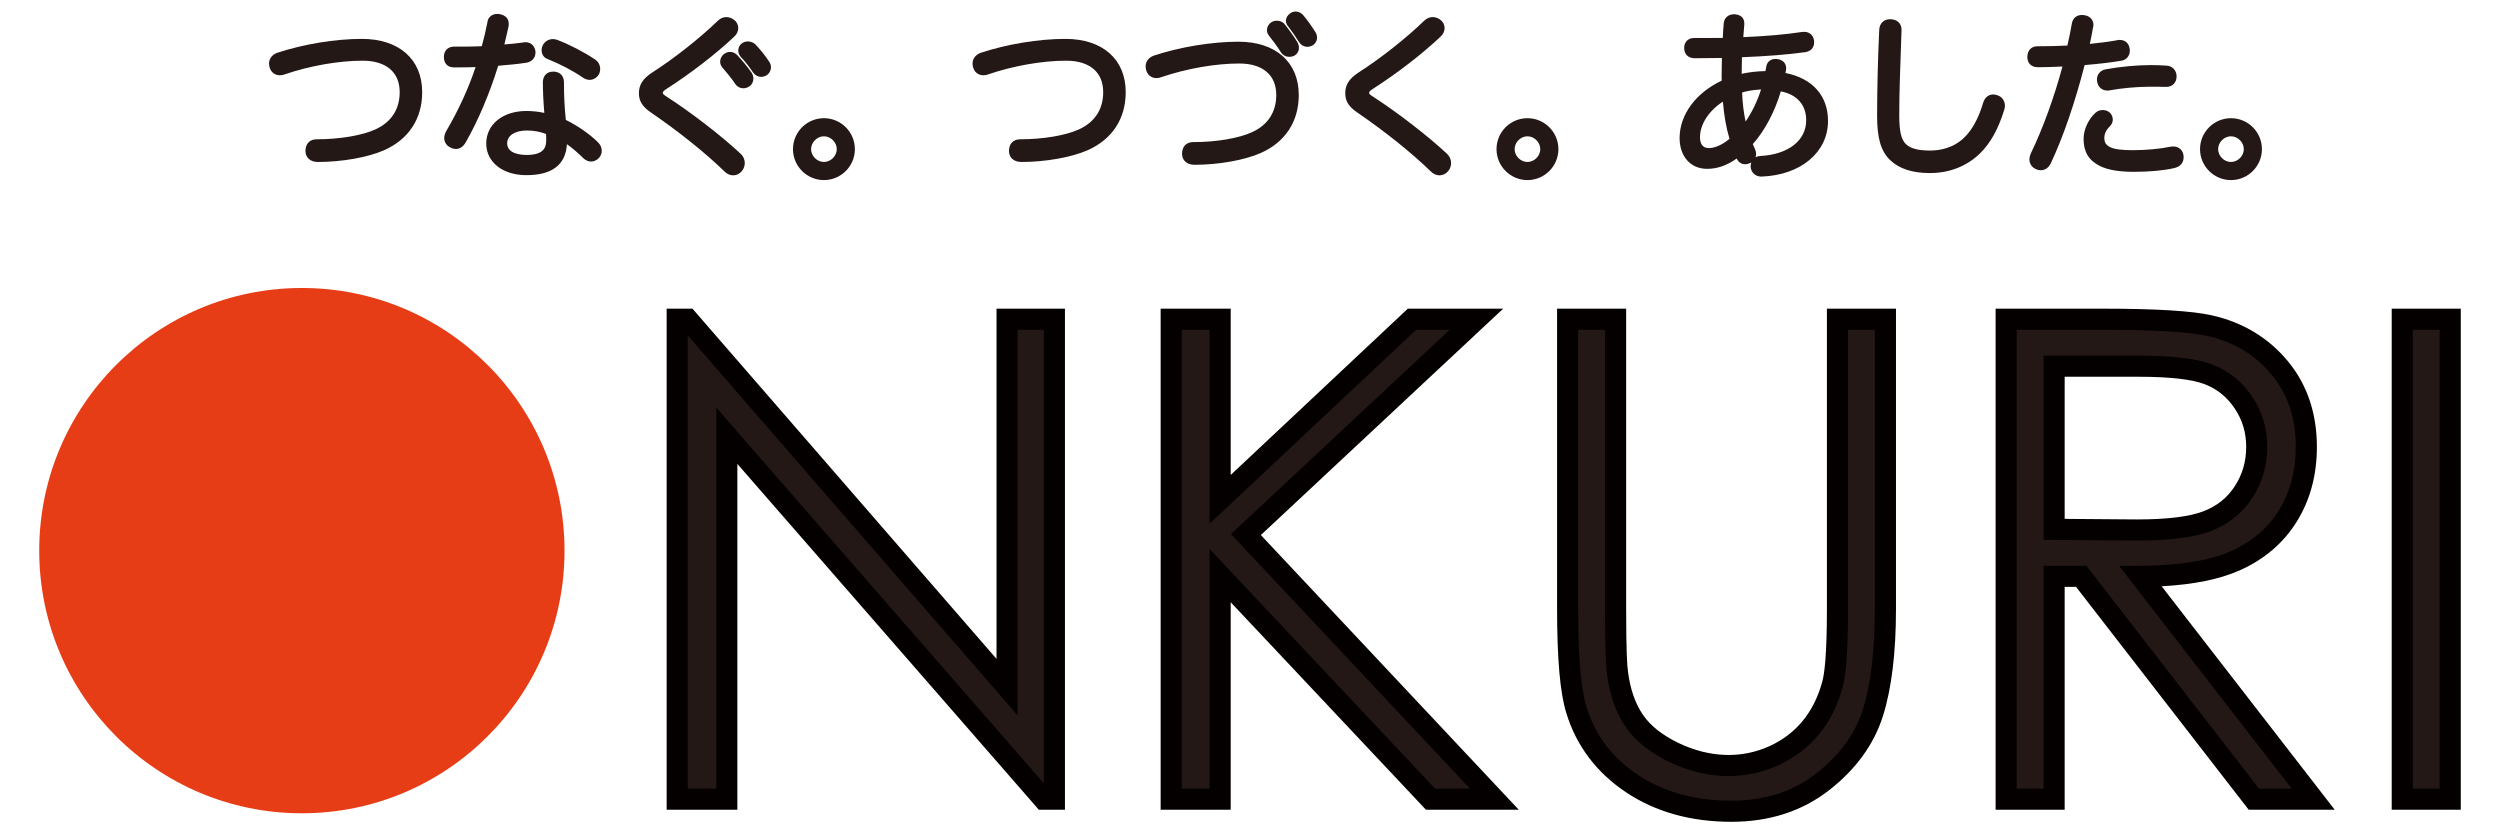
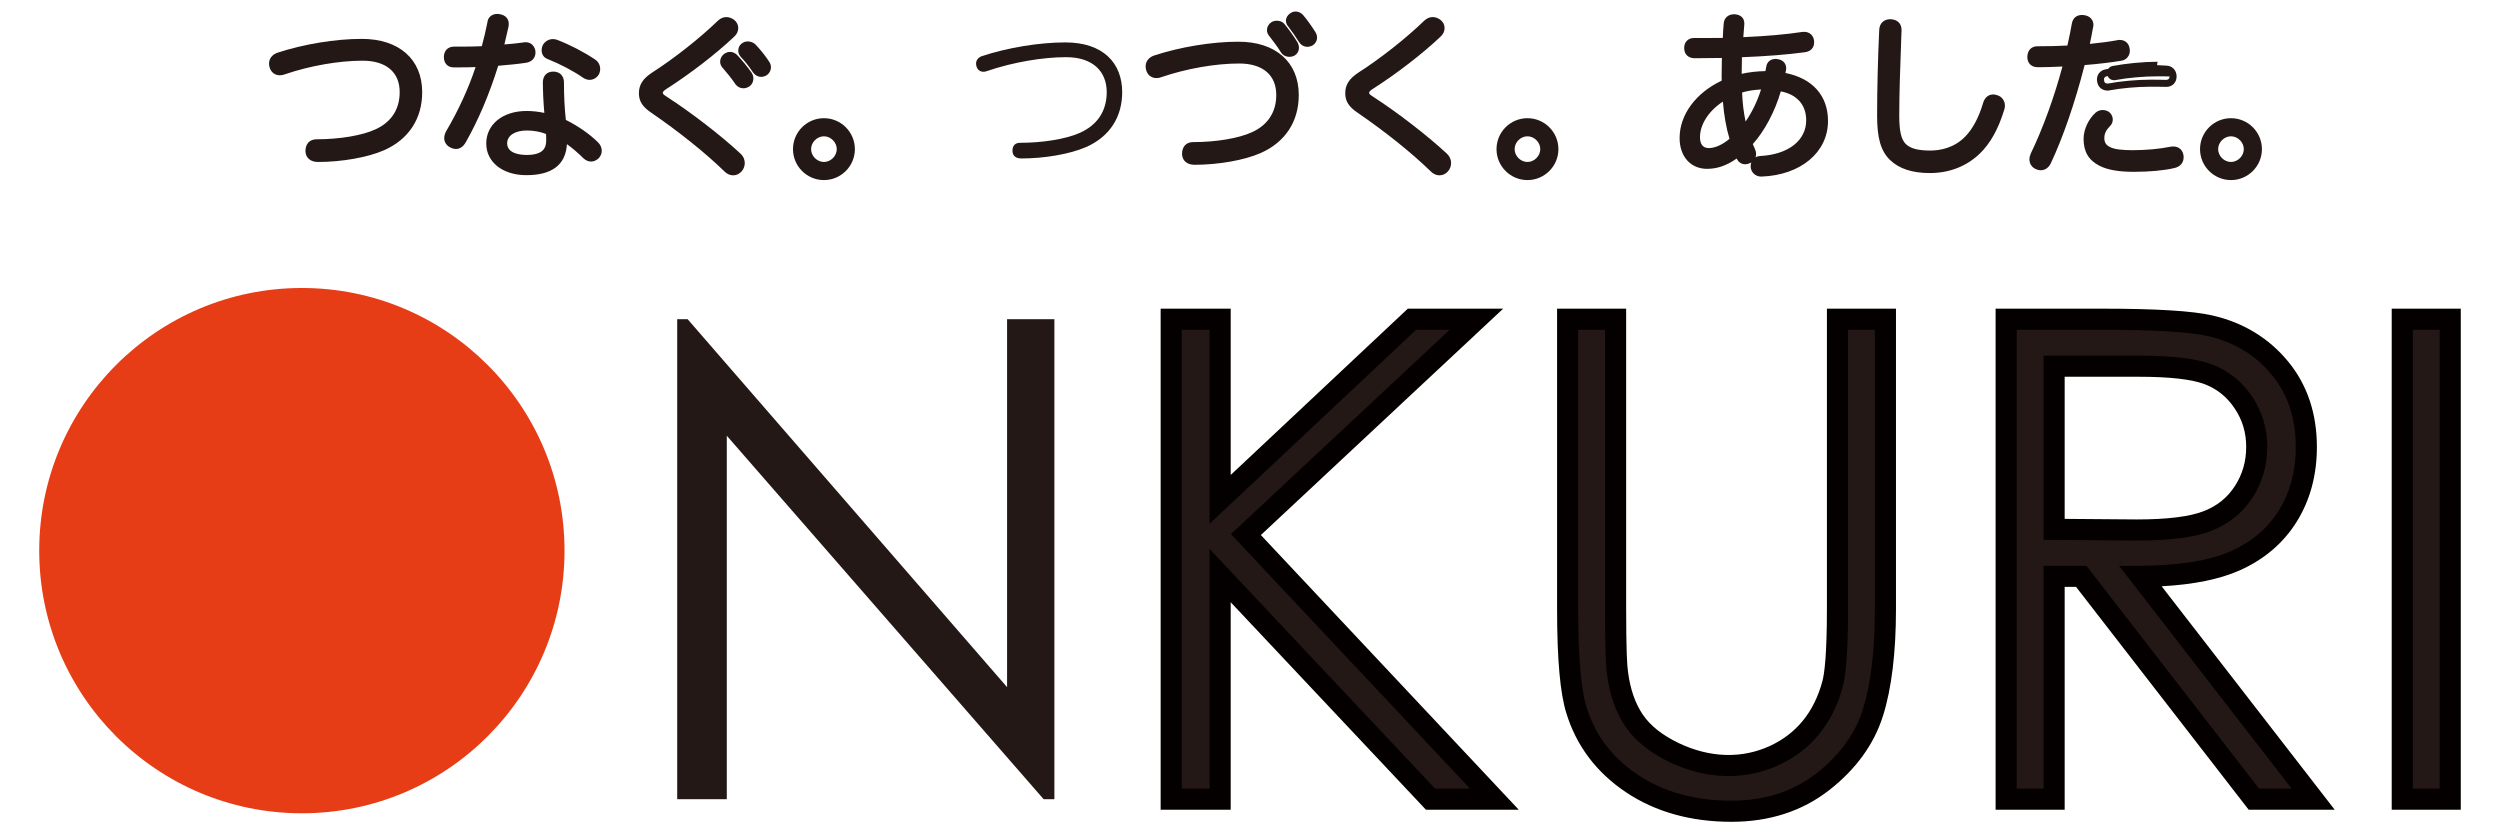
<svg xmlns="http://www.w3.org/2000/svg" version="1.1" id="レイヤー_1" x="0px" y="0px" width="960px" height="320px" viewBox="0 0 960 320" enable-background="new 0 0 960 320" xml:space="preserve">
  <g>
    <g>
      <path fill="#E73D17" d="M216.775,211.445c0,55.702-45.152,100.856-100.858,100.856c-55.7,0-100.855-45.154-100.855-100.856    c0-55.703,45.155-100.859,100.855-100.859C171.623,110.586,216.775,155.743,216.775,211.445z" />
      <g>
        <g>
          <path fill="#231815" d="M260.047,306.884V122.581h4.01l122.66,141.28v-141.28h18.169v184.303h-4.137L279.092,167.326v139.558      H260.047z" />
-           <path fill="#040000" d="M408.939,310.937h-10.032L283.145,178.14v132.797h-27.15V118.528h9.911l116.76,134.482V118.528h26.273      V310.937z M264.099,302.831h10.941V156.51l125.794,144.303v-174.18H390.77v148.075l-126.67-145.897V302.831z" />
        </g>
        <g>
          <path fill="#231815" d="M449.741,122.581h18.794v69.161l73.668-69.161h24.747l-88.517,82.693l95.407,101.61h-24.53      l-80.776-85.847v85.847h-18.794V122.581z" />
          <path fill="#040000" d="M583.205,310.937H547.56l-74.971-79.679v79.679h-26.899V118.528h26.899v63.854l68.012-63.854h36.623      L484.17,205.46L583.205,310.937z M551.063,302.831h13.415l-91.78-97.745l83.979-78.453h-12.869l-79.325,74.472v-74.472h-10.69      v176.198h10.69v-92.015L551.063,302.831z" />
        </g>
        <g>
          <path fill="#231815" d="M601.971,122.581h18.42V233.84c0,13.199,0.25,21.426,0.751,24.683      c0.919,7.269,3.047,13.341,6.391,18.229c3.34,4.888,8.477,8.979,15.409,12.278c6.934,3.302,13.909,4.95,20.924,4.95      c6.097,0,11.945-1.296,17.541-3.887c5.596-2.584,10.273-6.179,14.033-10.774c3.759-4.59,6.516-10.146,8.271-16.663      c1.25-4.676,1.878-14.282,1.878-28.816V122.581h18.418V233.84c0,16.455-1.61,29.756-4.822,39.905      c-3.217,10.149-9.648,18.981-19.296,26.501c-9.648,7.517-21.322,11.275-35.021,11.275c-14.868,0-27.605-3.551-38.214-10.65      c-10.608-7.099-17.708-16.497-21.298-28.189c-2.256-7.186-3.385-20.13-3.385-38.842V122.581z" />
          <path fill="#040000" d="M664.867,315.573c-15.612,0-29.229-3.815-40.467-11.334c-11.353-7.597-19.064-17.814-22.918-30.367      c-2.396-7.633-3.564-20.733-3.564-40.032V118.528h26.525V233.84c0,16.106,0.382,21.977,0.703,24.065      c0.848,6.696,2.771,12.23,5.73,16.56c2.915,4.265,7.559,7.934,13.806,10.906c11.804,5.621,24.127,6.087,35.022,1.045      c5.008-2.313,9.244-5.563,12.597-9.664c3.377-4.121,5.899-9.217,7.495-15.147c0.792-2.966,1.739-10.194,1.739-27.765V118.528      h26.521V233.84c0,16.787-1.686,30.624-5.013,41.129c-3.45,10.896-10.404,20.476-20.668,28.475      C692.044,311.493,679.425,315.573,664.867,315.573z M606.023,126.633V233.84c0,18.206,1.076,30.867,3.199,37.629      c3.346,10.901,9.783,19.409,19.684,26.036c9.883,6.611,21.981,9.965,35.961,9.965c12.708,0,23.654-3.507,32.529-10.422      c8.943-6.97,14.975-15.222,17.924-24.527c3.074-9.711,4.634-22.725,4.634-38.681V126.633H709.64V233.84      c0,15.021-0.658,24.789-2.014,29.864c-1.9,7.052-4.945,13.167-9.053,18.182c-4.134,5.056-9.34,9.056-15.468,11.887      c-13.059,6.051-27.922,5.574-41.905-1.082c-7.556-3.599-13.28-8.188-17.014-13.649c-3.693-5.401-6.07-12.133-7.065-20.012      c-0.521-3.385-0.783-11.661-0.783-25.189V126.633H606.023z" />
        </g>
        <g>
          <path fill="#231815" d="M770.364,122.581h36.711c20.464,0,34.33,0.838,41.597,2.51c10.938,2.509,19.835,7.881,26.687,16.12      c6.849,8.237,10.273,18.379,10.273,30.423c0,10.035-2.36,18.858-7.078,26.467c-4.72,7.613-11.466,13.364-20.234,17.252      c-8.77,3.891-20.884,5.874-36.336,5.958l66.278,85.573h-22.782l-66.286-85.573H788.78v85.573h-18.416V122.581z M788.78,140.622      v62.647l31.751,0.249c12.297,0,21.396-1.165,27.295-3.505c5.896-2.338,10.5-6.077,13.807-11.217      c3.303-5.134,4.954-10.876,4.954-17.227c0-6.182-1.673-11.798-5.018-16.852c-3.348-5.052-7.741-8.666-13.178-10.838      c-5.438-2.171-14.477-3.258-27.105-3.258H788.78z" />
          <path fill="#040000" d="M896.528,310.937h-33.036l-66.284-85.573h-4.375v85.573h-26.522V118.528h40.765      c20.962,0,34.865,0.855,42.506,2.613c11.771,2.701,21.493,8.581,28.894,17.479c7.437,8.946,11.209,20.054,11.209,33.014      c0,10.754-2.586,20.378-7.688,28.604c-5.134,8.283-12.55,14.615-22.037,18.818c-7.621,3.382-17.651,5.419-29.891,6.075      L896.528,310.937z M867.465,302.831h12.532l-66.243-85.527l8.208-0.045c14.823-0.082,26.506-1.969,34.713-5.611      c7.973-3.533,14.172-8.809,18.436-15.682c4.293-6.925,6.47-15.112,6.47-24.332c0-11.173-3.055-20.276-9.337-27.833      c-6.326-7.606-14.334-12.434-24.478-14.761c-6.941-1.597-20.63-2.407-40.69-2.407h-32.659v176.198h10.313v-85.572h16.452      L867.465,302.831z M820.531,207.571l-35.803-0.281v-70.721h36.558c13.273,0,22.63,1.161,28.609,3.547      c6.191,2.475,11.253,6.634,15.05,12.363c3.778,5.708,5.693,12.132,5.693,19.091c0,7.107-1.884,13.646-5.599,19.422      c-3.759,5.842-9.048,10.142-15.72,12.788C842.888,206.331,833.472,207.571,820.531,207.571z M792.833,199.247l27.729,0.22      c11.701,0,20.384-1.082,25.771-3.221c5.14-2.036,9.027-5.19,11.891-9.639c2.902-4.511,4.312-9.428,4.312-15.037      c0-5.418-1.422-10.199-4.347-14.617c-2.907-4.387-6.605-7.435-11.301-9.31c-4.935-1.971-13.548-2.969-25.602-2.969h-28.453      V199.247z" />
        </g>
        <g>
          <path fill="#231815" d="M922.469,122.581h18.418v184.303h-18.418V122.581z" />
          <path fill="#040000" d="M944.938,310.937h-26.521V118.528h26.521V310.937z M926.521,302.831h10.313V126.633h-10.313V302.831z" />
        </g>
      </g>
    </g>
    <g>
      <g>
        <path fill="#231815" d="M160.772,35.392c0,9.386-4.66,17.016-13.842,21.067c-6.28,2.768-16.205,4.389-24.847,4.389     c-2.161,0-3.377-1.013-3.445-2.836c0-0.068,0-0.136,0-0.203c0-1.823,1.013-2.971,2.904-2.971c8.17,0,17.421-1.283,23.159-3.916     c6.686-3.038,10.129-8.439,10.129-15.53c0-7.967-5.334-13.437-15.599-13.437c-8.912,0-20.323,1.891-30.384,5.335     c-0.472,0.202-0.945,0.269-1.35,0.269c-1.351,0-2.362-0.81-2.7-2.161c-0.069-0.338-0.136-0.607-0.136-0.944     c0-1.351,0.81-2.364,2.228-2.904c10.061-3.309,22.147-5.267,32.074-5.267C153.413,16.284,160.772,24.184,160.772,35.392z" />
        <path fill="#231815" d="M122.083,62.199c-2.863,0-4.7-1.585-4.794-4.137c-0.001-2.878,1.668-4.574,4.253-4.574     c8.838,0,17.497-1.454,22.596-3.793c6.113-2.779,9.342-7.723,9.342-14.302c0-7.681-5.193-12.085-14.248-12.085     c-9.127,0-20.322,1.967-29.946,5.262c-0.494,0.214-1.126,0.341-1.789,0.341c-1.983,0-3.52-1.22-4.01-3.185     c-0.104-0.493-0.177-0.841-0.177-1.271c0-1.898,1.129-3.417,3.099-4.166c10.212-3.361,22.36-5.356,32.554-5.356     c14.286,0,23.159,7.839,23.159,20.459c0,10.214-5.201,18.135-14.646,22.304C141.268,60.431,131.3,62.199,122.083,62.199z      M139.232,20.605c10.455,0,16.949,5.666,16.949,14.787c0,7.718-3.776,13.513-10.92,16.759     c-6.488,2.978-16.506,4.038-23.719,4.038c-1.088,0-1.553,0.484-1.553,1.62c0.017,0.651,0.055,1.688,2.094,1.688     c8.872,0,18.41-1.677,24.303-4.273c8.405-3.709,13.036-10.752,13.036-19.832c0-11.119-7.648-17.757-20.458-17.757     c-9.922,0-21.754,1.944-31.652,5.2c-1.299,0.496-1.299,1.342-1.299,1.62c0,0.145,0.028,0.282,0.08,0.533     c0.205,0.839,0.673,1.221,1.406,1.221c0.203,0,0.509-0.027,0.82-0.161C118.3,22.625,129.823,20.605,139.232,20.605z" />
      </g>
      <g>
        <path fill="#231815" d="M177.601,54.096c-0.675,1.148-1.552,1.755-2.498,1.755c-0.607,0-1.215-0.203-1.89-0.607     c-0.877-0.54-1.282-1.351-1.282-2.229c0-0.607,0.202-1.351,0.606-2.026c4.66-7.9,9.184-17.555,11.952-26.671     c-2.499,0.136-5.132,0.203-7.765,0.203c-0.81,0-1.688,0-2.565,0c-1.554,0-2.364-1.013-2.364-2.632     c0-1.622,0.946-2.635,2.499-2.635c0.945,0,1.89,0,2.903,0c2.903,0,5.942-0.067,8.846-0.202c0.944-3.308,1.755-6.685,2.429-10.128     c0.136-1.486,1.149-2.229,2.499-2.229c0.203,0,0.406,0,0.675,0.069c1.486,0.269,2.364,1.012,2.364,2.362     c0,0.27,0,0.541-0.067,0.878c-0.607,2.768-1.283,5.67-2.026,8.574c3.309-0.269,6.482-0.54,9.318-0.944     c0.203-0.067,0.405-0.067,0.608-0.067c1.35,0,2.161,0.81,2.43,2.228c0,0.134,0,0.271,0,0.405c0,1.282-0.81,2.295-2.43,2.565     c-3.511,0.54-7.495,0.877-11.548,1.215C187.055,34.583,182.665,45.25,177.601,54.096z M228.714,55.648     c0.675,0.676,1.013,1.486,1.013,2.229c0,0.675-0.271,1.351-0.743,1.891c-0.608,0.607-1.283,0.945-1.958,0.945     c-0.674,0-1.417-0.338-2.025-0.877c-2.633-2.633-5.942-5.401-8.778-7.023c0.136,0.812,0.136,1.689,0.136,2.296     c-0.337,7.359-5.064,10.804-14.248,10.804c-8.44,0-14.044-4.457-14.044-10.804c0-6.482,5.74-11.141,14.113-11.141     c2.834,0,5.603,0.405,8.373,1.148c-0.405-3.781-0.743-9.116-0.743-13.504c0-1.958,1.147-2.769,2.632-2.769     c1.62,0,2.769,0.877,2.769,2.769c0,5.807,0.269,10.533,0.81,15.327C220.544,49.099,225.339,52.272,228.714,55.648z      M202.314,48.762c-5.469,0-8.914,2.565-8.914,6.279c0,3.713,3.309,5.807,8.846,5.807c5.739,0,8.845-2.16,8.845-6.956     c0-1.081,0-2.024-0.135-3.375C208.256,49.302,205.217,48.762,202.314,48.762z M227.771,23.981     c0.944,0.607,1.349,1.621,1.349,2.498c0,0.541-0.135,1.081-0.405,1.554c-0.54,0.81-1.418,1.282-2.295,1.282     c-0.608,0-1.148-0.202-1.689-0.54c-3.983-2.769-9.047-5.401-14.112-7.427c-0.878-0.338-1.283-1.148-1.283-2.026     c0-0.54,0.136-1.08,0.405-1.553c0.608-0.945,1.486-1.417,2.498-1.417c0.407,0,0.812,0.067,1.217,0.203     C218.586,18.512,223.988,21.415,227.771,23.981z" />
        <path fill="#231815" d="M202.111,67.263c-9.064,0-15.395-4.998-15.395-12.155c0-7.355,6.359-12.492,15.464-12.492     c2.267,0,4.522,0.243,6.842,0.74c-0.347-3.87-0.563-8.292-0.563-11.746c0-2.502,1.563-4.119,3.983-4.119     c2.502,0,4.12,1.617,4.12,4.119c0,5.303,0.222,9.792,0.72,14.439c4.731,2.345,9.215,5.471,12.387,8.643     c0.909,0.909,1.409,2.04,1.409,3.183c0,0.999-0.383,1.985-1.076,2.779c-1.842,1.848-4.112,1.773-5.898,0.19     c-2.12-2.118-4.382-4.045-6.408-5.479C217.227,63.281,211.985,67.263,202.111,67.263z M202.18,45.319     c-7.514,0-12.762,4.025-12.762,9.79c0,5.654,5.101,9.453,12.693,9.453c11.17,0,12.71-5.431,12.898-9.515     c-0.001-0.517-0.001-1.312-0.119-2.012c-0.086-0.514,0.132-1.033,0.56-1.331c0.43-0.299,0.99-0.325,1.442-0.065     c2.665,1.523,6.054,4.23,9.063,7.24c0.858,0.755,1.425,0.579,2.075-0.069c0.197-0.229,0.345-0.596,0.345-0.935     c0-0.417-0.225-0.88-0.617-1.273c-3.07-3.069-7.676-6.227-12.32-8.446c-0.421-0.201-0.708-0.604-0.761-1.067     c-0.566-5.016-0.818-9.79-0.818-15.479c0-1.007-0.411-1.417-1.418-1.417c-0.922,0-1.282,0.397-1.282,1.417     c0,3.948,0.289,9.192,0.735,13.36c0.048,0.443-0.126,0.881-0.464,1.17c-0.338,0.291-0.802,0.396-1.228,0.278     C207.438,45.679,204.813,45.319,202.18,45.319z M202.247,62.199c-6.384,0-10.196-2.675-10.196-7.158     c0-4.563,4.125-7.63,10.264-7.63c3.29,0,6.47,0.648,9.197,1.875c0.441,0.197,0.742,0.617,0.791,1.099     c0.14,1.404,0.141,2.385,0.141,3.509C212.442,57.682,210.673,62.199,202.247,62.199z M202.314,50.112     c-4.594,0-7.563,1.936-7.563,4.929c0,4.023,5.242,4.456,7.495,4.456c6.642,0,7.494-2.995,7.494-5.604     c0-0.813,0.001-1.546-0.061-2.449C207.463,50.571,204.936,50.112,202.314,50.112z M175.103,57.202     c-0.841,0-1.687-0.261-2.585-0.801c-1.236-0.76-1.938-1.992-1.938-3.386c0-0.882,0.292-1.874,0.799-2.721     c4.627-7.846,8.668-16.682,11.239-24.535c-1.912,0.075-3.886,0.113-5.895,0.113h-2.565c-2.257,0-3.715-1.563-3.715-3.983     c0-2.384,1.548-3.985,3.85-3.985h2.903c2.585,0,5.264-0.054,7.81-0.159c0.822-2.975,1.541-6.024,2.14-9.081     c0.172-1.963,1.68-3.32,3.824-3.32c0.242,0,0.575,0,1.008,0.111c2.115,0.379,3.381,1.726,3.381,3.671     c0,0.352-0.005,0.703-0.094,1.142c-0.487,2.219-1.013,4.506-1.58,6.809c2.667-0.225,5.104-0.459,7.356-0.781     c0.174-0.08,0.535-0.08,0.799-0.08c1.957,0,3.361,1.244,3.756,3.327l0.024,0.657c0,2.038-1.364,3.531-3.558,3.897     c-3.364,0.518-7.231,0.859-10.749,1.153c-3.395,10.909-7.725,21.098-12.542,29.516C177.846,56.342,176.545,57.202,175.103,57.202     z M184.488,22.968c0.414,0,0.806,0.189,1.063,0.517c0.271,0.347,0.357,0.805,0.229,1.226c-2.577,8.488-6.98,18.317-12.08,26.965     c-0.31,0.519-0.419,1.03-0.419,1.34c0,0.46,0.208,0.813,0.638,1.078c0.46,0.276,0.841,0.408,1.184,0.408     c0.603,0,1.095-0.684,1.334-1.09c4.771-8.336,9.238-18.933,12.566-29.825c0.161-0.529,0.628-0.906,1.179-0.951     c3.707-0.31,7.908-0.66,11.454-1.204c1.285-0.215,1.285-0.98,1.285-1.231v-0.405c-0.174-0.791-0.629-0.877-1.079-0.877     c-0.077,0.025-0.336,0.042-0.417,0.054c-2.845,0.407-5.939,0.672-9.399,0.955c-0.437,0.036-0.86-0.143-1.143-0.477     c-0.28-0.333-0.384-0.782-0.275-1.206c0.739-2.887,1.411-5.776,2.016-8.529c0.041-0.21,0.035-0.4,0.035-0.588     c0-0.32,0-0.806-1.254-1.033c-1.215-0.287-1.533,0.365-1.587,0.953c-0.695,3.589-1.522,7.035-2.476,10.376     c-0.16,0.558-0.657,0.953-1.238,0.979c-2.869,0.133-5.949,0.204-8.907,0.204h-2.903c-0.535,0-1.148,0.146-1.148,1.284     c0,1.282,0.61,1.282,1.013,1.282h2.565c2.649,0,5.237-0.067,7.691-0.201C184.439,22.969,184.464,22.968,184.488,22.968z      M226.419,30.666c-0.815,0-1.601-0.244-2.403-0.744c-3.871-2.688-8.787-5.275-13.898-7.32c-1.31-0.503-2.133-1.762-2.133-3.28     c0-0.785,0.202-1.553,0.582-2.222c1.207-1.881,3.312-2.497,5.318-1.827c4.889,1.864,10.48,4.765,14.644,7.59     c1.205,0.775,1.941,2.134,1.941,3.616c0,0.788-0.202,1.557-0.583,2.224C229.052,29.961,227.774,30.666,226.419,30.666z      M212.239,17.702c-0.571,0-1.017,0.261-1.362,0.798c-0.111,0.199-0.19,0.505-0.19,0.822c0,0.4,0.14,0.658,0.417,0.765     c5.315,2.126,10.421,4.816,14.398,7.58c0.777,0.483,1.62,0.323,2.089-0.382c0.099-0.181,0.179-0.487,0.179-0.805     c0-0.431-0.192-1.016-0.73-1.362c-4.031-2.733-9.409-5.525-14.065-7.3C212.759,17.745,212.501,17.702,212.239,17.702z" />
      </g>
      <g>
        <path fill="#231815" d="M282.141,10.747c0,0.81-0.337,1.62-1.081,2.296c-7.563,7.157-17.556,14.652-25.995,20.054     c-1.554,1.012-1.891,1.687-1.891,2.633s0.54,1.553,2.363,2.7c8.372,5.403,19.987,14.181,27.887,21.54     c0.877,0.811,1.215,1.756,1.215,2.634c0,0.877-0.338,1.688-0.81,2.229c-0.608,0.742-1.418,1.148-2.296,1.148     c-0.81,0-1.62-0.338-2.362-1.081c-7.968-7.766-18.502-16.002-28.36-22.755c-3.106-2.093-4.118-3.849-4.118-6.348     c0-2.7,1.215-4.659,4.389-6.752c8.439-5.401,18.567-13.369,25.59-20.188c0.676-0.607,1.418-0.945,2.229-0.945     c0.743,0,1.485,0.269,2.228,0.81C281.803,9.262,282.141,10.005,282.141,10.747z M280.317,21.281c0.608,0,1.215,0.27,1.756,0.742     c1.958,2.094,3.917,4.525,5.402,6.617c0.337,0.473,0.472,1.013,0.472,1.554c0,0.743-0.338,1.417-0.877,1.823     c-0.474,0.337-1.08,0.54-1.621,0.54c-0.743,0-1.418-0.338-1.891-0.945c-1.418-2.16-3.375-4.524-5.131-6.551     c-0.337-0.404-0.541-0.876-0.541-1.349c0-0.743,0.337-1.418,0.946-1.892C279.305,21.482,279.776,21.281,280.317,21.281z      M287.205,17.229c0.675,0,1.351,0.27,1.891,0.743c1.823,1.89,3.714,4.253,5.063,6.346c0.405,0.541,0.541,1.08,0.541,1.554     c0,0.743-0.405,1.418-0.946,1.823c-0.405,0.269-0.945,0.473-1.485,0.473c-0.675,0-1.418-0.338-1.958-1.081     c-1.418-2.093-3.174-4.456-4.862-6.145c-0.405-0.472-0.607-1.013-0.607-1.485c0-0.743,0.336-1.418,1.012-1.823     C286.258,17.364,286.733,17.229,287.205,17.229z" />
        <path fill="#231815" d="M281.533,67.33c-1.205,0-2.353-0.51-3.318-1.476c-7.236-7.053-17.508-15.293-28.168-22.594     c-3.34-2.251-4.706-4.415-4.706-7.463c0-3.213,1.495-5.57,4.996-7.88c8.501-5.439,18.462-13.299,25.394-20.03     c1.901-1.711,4.158-1.738,6.192-0.257c1.015,0.811,1.568,1.934,1.568,3.118c0,1.233-0.541,2.402-1.522,3.295     c-7.019,6.644-16.811,14.199-26.176,20.191c-1.268,0.826-1.268,1.137-1.268,1.496c0,0.197,0,0.467,1.732,1.556     c9.202,5.94,20.748,14.857,28.088,21.696c1.358,1.255,1.645,2.663,1.645,3.622c0,1.149-0.417,2.285-1.145,3.116     C284.007,66.748,282.82,67.33,281.533,67.33z M278.9,9.262c-0.443,0-0.877,0.195-1.326,0.599     c-7.013,6.811-17.141,14.801-25.765,20.32c-3.133,2.067-3.766,3.683-3.766,5.615c0,1.851,0.562,3.232,3.522,5.228     c10.948,7.499,21.084,15.633,28.547,22.907c1.044,1.04,2.23,0.583,2.672,0.044c0.257-0.297,0.503-0.787,0.503-1.373     c0-0.61-0.262-1.163-0.781-1.642c-7.24-6.745-18.631-15.542-27.702-21.397c-1.683-1.059-2.982-2.019-2.982-3.834     c0-1.772,1.002-2.786,2.504-3.765c9.239-5.914,18.882-13.352,25.805-19.904c0.443-0.404,0.658-0.839,0.658-1.314     c0-0.365-0.18-0.709-0.507-0.972C279.823,9.443,279.354,9.262,278.9,9.262z M285.449,33.907c-1.154,0-2.232-0.535-2.957-1.466     c-1.544-2.345-3.64-4.825-5.086-6.496c-0.575-0.689-0.87-1.456-0.87-2.234c0-1.154,0.534-2.232,1.466-2.958     c1.717-1.236,3.469-1.049,4.958,0.252c1.998,2.124,4.008,4.588,5.616,6.852c0.471,0.661,0.722,1.47,0.722,2.336     c0,1.151-0.53,2.237-1.417,2.903C287.149,33.62,286.273,33.907,285.449,33.907z M280.317,22.631     c-0.147,0-0.345,0.035-0.699,0.288c-0.15,0.117-0.382,0.384-0.382,0.793c0,0.131,0.085,0.313,0.228,0.483     c1.481,1.71,3.654,4.283,5.224,6.675c0.144,0.171,0.977,0.493,1.597,0.046c0.182-0.136,0.311-0.42,0.311-0.723     c0-0.309-0.072-0.561-0.222-0.769c-1.542-2.173-3.469-4.534-5.288-6.48C280.882,22.776,280.575,22.631,280.317,22.631z      M292.269,29.518c-1.183,0-2.294-0.596-3.05-1.637c-1.74-2.567-3.365-4.624-4.725-5.984c-0.671-0.777-1.002-1.616-1.002-2.44     c0-1.26,0.608-2.345,1.667-2.981c1.312-0.883,3.438-0.74,4.827,0.48c1.975,2.041,3.928,4.49,5.309,6.63     c0.477,0.63,0.756,1.448,0.756,2.286c0,1.121-0.556,2.207-1.487,2.905C293.824,29.271,293.031,29.518,292.269,29.518z      M287.205,18.58c-0.219,0-0.426,0.063-0.6,0.178c-0.144,0.087-0.411,0.248-0.411,0.699c0,0.128,0.074,0.364,0.28,0.605     c1.431,1.425,3.121,3.559,4.956,6.267c0.37,0.51,1.041,0.596,1.576,0.241c0.185-0.14,0.343-0.431,0.343-0.698     c0-0.257-0.088-0.5-0.272-0.744c-1.343-2.078-3.176-4.375-4.954-6.218C287.909,18.728,287.545,18.58,287.205,18.58z" />
      </g>
      <g>
        <path fill="#231815" d="M326.924,57.27c0,5.807-4.726,10.533-10.533,10.533c-5.808,0-10.535-4.727-10.535-10.533     s4.727-10.533,10.535-10.533C322.198,46.736,326.924,51.463,326.924,57.27z M310.111,57.27c0,3.375,2.903,6.279,6.28,6.279     c3.375,0,6.279-2.903,6.279-6.279c0-3.377-2.903-6.28-6.279-6.28C313.014,50.989,310.111,53.893,310.111,57.27z" />
        <path fill="#231815" d="M316.391,69.153c-6.554,0-11.885-5.331-11.885-11.883c0-6.554,5.331-11.884,11.885-11.884     c6.553,0,11.883,5.331,11.883,11.884C328.274,63.822,322.944,69.153,316.391,69.153z M316.391,48.087     c-5.064,0-9.184,4.12-9.184,9.183s4.119,9.182,9.184,9.182c5.063,0,9.182-4.119,9.182-9.182S321.454,48.087,316.391,48.087z      M316.391,64.899c-4.137,0-7.631-3.495-7.631-7.63c0-4.137,3.495-7.631,7.631-7.631c4.135,0,7.63,3.495,7.63,7.631     C324.021,61.405,320.526,64.899,316.391,64.899z M316.391,52.34c-2.626,0-4.93,2.303-4.93,4.93c0,2.625,2.303,4.928,4.93,4.928     c2.625,0,4.928-2.303,4.928-4.928C321.319,54.643,319.016,52.34,316.391,52.34z" />
      </g>
      <g>
        <path fill="#231815" d="M430.924,35.392c0,9.386-4.659,17.016-13.843,21.067c-6.28,2.768-16.205,4.389-24.848,4.389     c-2.161,0-3.377-1.013-3.444-2.836c0-0.068,0-0.136,0-0.203c0-1.823,1.013-2.971,2.903-2.971c8.171,0,17.422-1.283,23.16-3.916     c6.685-3.038,10.128-8.439,10.128-15.53c0-7.967-5.333-13.437-15.598-13.437c-8.911,0-20.323,1.891-30.383,5.335     c-0.472,0.202-0.946,0.269-1.351,0.269c-1.351,0-2.362-0.81-2.7-2.161c-0.068-0.338-0.136-0.607-0.136-0.944     c0-1.351,0.81-2.364,2.228-2.904c10.061-3.309,22.148-5.267,32.075-5.267C423.563,16.284,430.924,24.184,430.924,35.392z" />
-         <path fill="#231815" d="M392.234,62.199c-2.863,0-4.7-1.585-4.794-4.137c-0.001-2.878,1.668-4.574,4.253-4.574     c8.838,0,17.497-1.454,22.596-3.793c6.113-2.777,9.341-7.723,9.341-14.302c0-7.681-5.192-12.085-14.247-12.085     c-9.127,0-20.321,1.967-29.946,5.262c-0.493,0.214-1.126,0.341-1.789,0.341c-1.982,0-3.519-1.22-4.01-3.185     c-0.104-0.493-0.177-0.841-0.177-1.271c0-1.898,1.129-3.417,3.099-4.166c10.212-3.361,22.36-5.356,32.555-5.356     c14.285,0,23.16,7.839,23.16,20.459c0,10.214-5.202,18.135-14.648,22.304C411.419,60.431,401.452,62.199,392.234,62.199z      M409.383,20.605c10.455,0,16.949,5.666,16.949,14.787c0,7.718-3.776,13.513-10.92,16.759     c-6.487,2.978-16.506,4.038-23.719,4.038c-1.088,0-1.553,0.484-1.553,1.62c0.018,0.651,0.056,1.688,2.094,1.688     c8.872,0,18.411-1.677,24.303-4.273c8.406-3.709,13.037-10.752,13.037-19.832c0-11.119-7.648-17.757-20.459-17.757     c-9.923,0-21.755,1.944-31.652,5.2c-1.299,0.496-1.299,1.342-1.299,1.62c0,0.145,0.027,0.282,0.079,0.533     c0.205,0.839,0.673,1.221,1.406,1.221c0.203,0,0.509-0.027,0.821-0.161C388.452,22.625,399.974,20.605,409.383,20.605z" />
      </g>
      <g>
        <path fill="#231815" d="M497.379,36.473c0,9.385-4.659,17.015-13.84,21.067c-6.28,2.767-16.205,4.388-24.848,4.388     c-2.16,0-3.377-1.013-3.443-2.836c0-0.067,0-0.135,0-0.203c0-1.823,1.011-2.971,2.903-2.971c8.17,0,17.42-1.282,23.161-3.917     c6.682-3.038,10.126-8.439,10.126-15.529c0-7.968-5.334-13.437-15.595-13.437c-8.915,0-20.324,1.89-30.387,5.335     c-0.472,0.201-0.944,0.269-1.348,0.269c-1.351,0-2.364-0.81-2.701-2.161c-0.069-0.338-0.135-0.607-0.135-0.944     c0-1.351,0.81-2.364,2.227-2.903c10.062-3.31,22.147-5.267,32.073-5.267C490.019,17.364,497.379,25.265,497.379,36.473z      M497.448,18.377c0,0.675-0.27,1.282-0.945,1.756c-0.337,0.202-0.813,0.338-1.351,0.338c-0.813,0-1.688-0.338-2.163-1.149     c-1.146-1.89-3.103-4.523-4.659-6.482c-0.337-0.405-0.47-0.877-0.47-1.282c0-0.742,0.406-1.417,1.082-1.89     c0.4-0.271,0.944-0.405,1.414-0.405c0.676,0,1.419,0.269,1.825,0.81c1.757,2.161,3.715,4.928,4.86,6.82     C497.311,17.364,497.448,17.905,497.448,18.377z M504.401,14.461c0,0.742-0.405,1.351-0.943,1.755     c-0.476,0.271-0.945,0.405-1.419,0.405c-0.809,0-1.553-0.405-2.09-1.215c-1.15-1.891-2.701-4.12-4.259-6.144     c-0.4-0.474-0.538-0.879-0.538-1.351c0-0.675,0.476-1.351,1.15-1.755c0.401-0.271,0.807-0.405,1.213-0.405     c0.676,0,1.352,0.338,1.89,0.945c1.688,2.026,3.239,4.254,4.527,6.28C504.27,13.515,504.401,13.989,504.401,14.461z" />
        <path fill="#231815" d="M458.691,63.279c-2.863,0-4.7-1.585-4.792-4.138c-0.001-2.877,1.668-4.573,4.251-4.573     c8.838,0,17.497-1.454,22.597-3.794c6.112-2.778,9.339-7.723,9.339-14.301c0-7.681-5.192-12.085-14.245-12.085     c-9.128,0-20.324,1.966-29.949,5.261c-0.494,0.215-1.126,0.342-1.786,0.342c-1.984,0-3.521-1.22-4.011-3.185     c-0.104-0.486-0.176-0.837-0.176-1.271c0-1.898,1.129-3.417,3.097-4.166c10.214-3.361,22.361-5.355,32.553-5.355     c14.285,0,23.159,7.839,23.159,20.459c0,10.213-5.202,18.135-14.646,22.303C477.876,61.512,467.909,63.279,458.691,63.279z      M475.842,21.685c10.454,0,16.947,5.666,16.947,14.788c0,7.717-3.775,13.511-10.919,16.759     c-6.485,2.977-16.507,4.038-23.719,4.038c-0.768,0-1.552,0.192-1.552,1.62c0.017,0.651,0.054,1.688,2.092,1.688     c8.873,0,18.412-1.677,24.302-4.274c8.407-3.709,13.035-10.752,13.035-19.831c0-11.119-7.646-17.758-20.458-17.758     c-9.92,0-21.752,1.944-31.651,5.2c-1.298,0.496-1.298,1.341-1.298,1.62c0,0.149,0.028,0.29,0.081,0.545     c0.202,0.827,0.67,1.209,1.405,1.209c0.202,0,0.506-0.028,0.817-0.161C454.91,23.706,466.433,21.685,475.842,21.685z      M495.152,21.821c-1.419,0-2.662-0.679-3.329-1.818c-1.116-1.84-3.084-4.477-4.549-6.325c-0.484-0.582-0.765-1.344-0.765-2.122     c0-1.167,0.602-2.26,1.656-2.997c1.563-1.049,4.063-0.687,5.098,0.705c1.707,2.097,3.704,4.898,4.934,6.926     c0.396,0.693,0.602,1.458,0.602,2.186c0,1.174-0.525,2.163-1.52,2.861C496.625,21.634,495.896,21.821,495.152,21.821z      M490.356,10.613c-0.235,0-0.509,0.072-0.665,0.176c-0.163,0.116-0.48,0.393-0.48,0.768c0,0.069,0.016,0.246,0.158,0.417     c0.755,0.954,3.274,4.172,4.775,6.647c0.274,0.464,0.839,0.499,1.008,0.499c0.304,0,0.538-0.075,0.657-0.146     c0.228-0.164,0.287-0.355,0.287-0.596c0-0.256-0.087-0.568-0.227-0.816c-1.134-1.87-3.092-4.613-4.738-6.636     C491,10.749,490.697,10.613,490.356,10.613z M502.039,17.973c-1.293,0-2.438-0.646-3.217-1.818     c-1.108-1.826-2.631-4.02-4.202-6.071c-0.544-0.637-0.818-1.344-0.818-2.172c0-1.129,0.691-2.246,1.805-2.913     c1.472-0.991,3.498-0.672,4.807,0.799c1.572,1.883,3.129,4.044,4.659,6.456c0.459,0.735,0.681,1.455,0.681,2.208     c0,1.095-0.541,2.129-1.488,2.837C503.452,17.776,502.75,17.973,502.039,17.973z M497.516,7.102c-0.131,0-0.289,0.06-0.464,0.177     c-0.406,0.246-0.549,0.527-0.549,0.633c0,0.118,0,0.219,0.217,0.475c1.672,2.177,3.256,4.461,4.382,6.32     c0.377,0.564,0.799,0.564,0.938,0.564c0.236,0,0.479-0.074,0.746-0.227c0.047-0.047,0.267-0.277,0.267-0.583     c0-0.16-0.029-0.392-0.265-0.77c-1.461-2.306-2.949-4.37-4.419-6.131C498.118,7.281,497.796,7.102,497.516,7.102z" />
      </g>
      <g>
        <path fill="#231815" d="M553.375,10.747c0,0.81-0.338,1.62-1.082,2.296c-7.562,7.157-17.554,14.652-25.999,20.054     c-1.552,1.012-1.889,1.687-1.889,2.633s0.543,1.553,2.363,2.7c8.373,5.403,19.987,14.181,27.888,21.54     c0.877,0.811,1.215,1.756,1.215,2.634c0,0.877-0.338,1.688-0.811,2.229c-0.606,0.742-1.417,1.148-2.295,1.148     c-0.81,0-1.62-0.338-2.364-1.081c-7.968-7.766-18.498-16.002-28.36-22.755c-3.103-2.093-4.115-3.849-4.115-6.348     c0-2.7,1.213-4.659,4.385-6.752c8.441-5.401,18.572-13.369,25.593-20.188c0.676-0.607,1.419-0.945,2.229-0.945     c0.744,0,1.485,0.269,2.229,0.81C553.037,9.262,553.375,10.005,553.375,10.747z" />
        <path fill="#231815" d="M552.766,67.33c-1.203,0-2.351-0.51-3.318-1.475c-7.24-7.059-17.513-15.297-28.169-22.596     c-3.34-2.252-4.704-4.415-4.704-7.463c0-3.214,1.494-5.57,4.992-7.88c8.505-5.441,18.467-13.3,25.396-20.029     c1.898-1.712,4.157-1.746,6.194-0.258c1.016,0.811,1.569,1.934,1.569,3.118c0,1.233-0.541,2.404-1.524,3.295     c-7.021,6.646-16.813,14.201-26.179,20.192c-1.268,0.826-1.268,1.136-1.268,1.495c0,0.186,0,0.467,1.736,1.556     c9.197,5.938,20.741,14.854,28.087,21.696c1.058,0.98,1.644,2.267,1.644,3.622c0,1.149-0.417,2.285-1.143,3.117     C555.24,66.746,554.053,67.33,552.766,67.33z M550.133,9.262c-0.443,0-0.879,0.195-1.327,0.599     c-7.007,6.809-17.136,14.8-25.768,20.322c-3.131,2.065-3.762,3.68-3.762,5.614c0,1.851,0.56,3.232,3.519,5.228     c10.946,7.496,21.082,15.63,28.549,22.907c1.045,1.038,2.227,0.581,2.672,0.044c0.259-0.297,0.504-0.787,0.504-1.373     c0-0.61-0.264-1.163-0.78-1.643c-7.245-6.746-18.634-15.543-27.701-21.396c-1.687-1.059-2.984-2.02-2.984-3.834     c0-1.771,1.003-2.785,2.504-3.765c9.239-5.911,18.882-13.348,25.807-19.904c0.446-0.404,0.659-0.839,0.659-1.314     c0-0.365-0.179-0.709-0.506-0.972C551.056,9.443,550.586,9.262,550.133,9.262z" />
      </g>
      <g>
        <path fill="#231815" d="M597.076,57.27c0,5.807-4.728,10.533-10.534,10.533c-5.806,0-10.531-4.727-10.531-10.533     s4.726-10.533,10.531-10.533C592.349,46.736,597.076,51.463,597.076,57.27z M580.263,57.27c0,3.375,2.905,6.279,6.279,6.279     c3.377,0,6.279-2.903,6.279-6.279c0-3.377-2.902-6.28-6.279-6.28C583.168,50.989,580.263,53.893,580.263,57.27z" />
        <path fill="#231815" d="M586.542,69.153c-6.553,0-11.882-5.331-11.882-11.883c0-6.554,5.329-11.884,11.882-11.884     c6.554,0,11.886,5.331,11.886,11.884C598.428,63.822,593.096,69.153,586.542,69.153z M586.542,48.087     c-5.063,0-9.181,4.12-9.181,9.183s4.118,9.182,9.181,9.182s9.184-4.119,9.184-9.182S591.604,48.087,586.542,48.087z      M586.542,64.899c-4.137,0-7.63-3.495-7.63-7.63c0-4.137,3.493-7.631,7.63-7.631s7.63,3.495,7.63,7.631     C594.172,61.405,590.679,64.899,586.542,64.899z M586.542,52.34c-2.625,0-4.928,2.303-4.928,4.93     c0,2.625,2.303,4.928,4.928,4.928s4.928-2.303,4.928-4.928C591.47,54.643,589.167,52.34,586.542,52.34z" />
      </g>
      <g>
        <path fill="#231815" d="M655.5,63.481c-5.27,0-9.185-3.849-9.185-10.466c0-8.98,6.751-17.015,16.207-21.201     c-0.069-0.945-0.069-1.891-0.069-2.904c0-2.7,0.069-5.402,0.135-8.035c-3.78,0.068-7.967,0.135-11.95,0.135     c-1.755-0.067-2.567-1.013-2.567-2.633c0-1.417,0.879-2.431,2.363-2.431c1.148,0,2.364,0,3.512,0c2.905,0,5.875,0,8.912-0.067     c0.068-2.364,0.203-4.793,0.406-6.887c0.135-1.283,1.082-2.161,2.566-2.161c0.135,0,0.201,0,0.338,0     c1.62,0.135,2.295,0.877,2.295,2.161c0,0.067,0,0.202,0,0.338c-0.202,1.957-0.338,4.051-0.472,6.346     c8.643-0.337,16.879-0.944,24.375-2.092c0.134,0,0.337,0,0.472,0c1.351,0,2.229,0.81,2.43,2.228c0,0.202,0,0.338,0,0.472     c0,1.351-0.81,2.229-2.36,2.431c-7.496,1.013-16.073,1.62-25.322,1.958c-0.068,2.499-0.135,4.997-0.135,7.562     c0,0.608,0,1.217,0,1.823c2.768-0.743,6.617-1.417,11.545-1.417c0.272-1.148,0.475-2.161,0.609-2.971     c0.203-1.081,1.013-1.688,2.227-1.688c0.135,0,0.338,0,0.541,0.068c1.351,0.135,2.161,0.945,2.161,2.092c0,0.136,0,0.271,0,0.407     c-0.135,0.81-0.338,1.687-0.541,2.565c11.007,1.687,16.609,8.305,16.609,17.353c0,10.938-9.655,19.446-24.17,19.986     c-0.069,0-0.069,0-0.136,0c-1.622,0-2.636-1.148-2.701-2.565c0-0.067,0-0.135,0-0.135c0-1.554,1.014-2.431,2.363-2.498     c12.018-0.608,18.972-6.887,18.972-15.058c0-6.752-4.184-11.613-12.086-12.626c-2.227,8.373-6.685,16.61-11.344,21.472     c0.338,0.81,0.676,1.688,1.15,2.701c0.2,0.405,0.338,0.879,0.338,1.351c0,0.944-0.475,1.756-1.488,2.295     c-0.472,0.203-0.944,0.338-1.348,0.338c-0.813,0-1.486-0.405-1.892-1.148c-0.27-0.541-0.541-1.215-0.811-1.823     C662.857,62.4,659.076,63.481,655.5,63.481z M662.791,36.743c-7.427,3.983-11.344,10.33-11.344,15.935     c0,3.713,1.957,5.536,4.728,5.536c2.499,0,5.873-1.215,9.519-4.456C664.143,49.032,663.129,42.955,662.791,36.743z      M678.051,32.961c-4.929,0-8.574,0.879-10.466,1.622c0.135,5.604,0.878,10.803,2.093,15.192     C673.122,45.52,676.296,39.512,678.051,32.961z" />
        <path fill="#231815" d="M676.432,67.803h-0.136c-2.242,0-3.946-1.622-4.05-3.854c-0.002-0.577,0.085-1.107,0.246-1.577     c-0.116,0.072-0.232,0.142-0.356,0.208c-0.791,0.346-1.425,0.496-1.983,0.496c-1.312,0-2.433-0.674-3.076-1.851     c-0.062-0.12-0.119-0.243-0.178-0.365c-3.807,2.702-7.463,3.972-11.398,3.972c-6.301,0-10.535-4.749-10.535-11.817     c0-8.942,6.168-17.321,16.161-22.049c-0.023-0.667-0.023-1.345-0.023-2.056c0-2.232,0.048-4.465,0.101-6.659     c-3.402,0.059-7.063,0.11-10.565,0.11c-2.473-0.094-3.918-1.583-3.918-3.984c0-2.227,1.527-3.781,3.714-3.781h3.512     c0.008,0,0.019,0,0.029,0c2.477,0,5.002,0,7.577-0.042c0.079-2.073,0.205-4.02,0.366-5.692c0.214-2.026,1.786-3.381,3.912-3.381     h0.338c2.358,0.191,3.646,1.47,3.646,3.511V9.33c-0.161,1.616-0.28,3.229-0.386,4.935c8.957-0.387,16.407-1.047,22.733-2.015     l0.676-0.016c2.029,0,3.473,1.299,3.768,3.39l0.014,0.661c0,2.071-1.322,3.479-3.539,3.77c-6.782,0.918-14.705,1.547-24.179,1.92     c-0.056,2.065-0.1,4.141-0.1,6.26v0.104c2.844-0.627,5.896-0.975,9.111-1.038c0.151-0.694,0.27-1.318,0.359-1.853     c0.327-1.749,1.69-2.817,3.559-2.817c0.159,0,0.462,0,0.808,0.09c1.946,0.248,3.244,1.608,3.244,3.421v0.407     c-0.078,0.524-0.168,1.012-0.266,1.48c10.404,2.068,16.335,8.726,16.335,18.438c0,12.005-10.473,20.779-25.472,21.335     C676.465,67.803,676.447,67.803,676.432,67.803z M682.844,32.218c0.056,0,0.114,0.004,0.172,0.011     c8.305,1.065,13.265,6.287,13.265,13.966c0,9.344-7.948,15.785-20.253,16.408c-1.082,0.054-1.082,0.878-1.082,1.148     c0.014,0.373,0.15,1.35,1.351,1.35l0.136,1.351l-0.051-1.349c13.466-0.501,22.871-8.165,22.871-18.637     c0-8.801-5.493-14.488-15.466-16.017c-0.369-0.058-0.701-0.267-0.912-0.577c-0.212-0.311-0.283-0.696-0.198-1.063     c0.2-0.859,0.396-1.703,0.525-2.482l-0.02-0.185c0-0.162,0-0.654-0.944-0.748c-0.1-0.011-0.2-0.032-0.298-0.064     c-0.897,0.002-0.966,0.37-1.008,0.59c-0.132,0.806-0.343,1.85-0.623,3.032c-0.142,0.609-0.688,1.04-1.313,1.04     c-4.036,0-7.801,0.461-11.194,1.372c-0.411,0.104-0.838,0.021-1.173-0.232c-0.333-0.256-0.528-0.653-0.528-1.072v-1.823     c0-2.578,0.065-5.088,0.135-7.599c0.021-0.712,0.588-1.288,1.301-1.313c9.948-0.364,18.188-1,25.189-1.947     c1.101-0.144,1.192-0.639,1.192-1.092v-0.472c-0.119-0.748-0.591-0.877-1.079-0.877h-0.472     c-6.664,1.037-14.458,1.706-24.322,2.091c-0.372,0.036-0.749-0.131-1.019-0.403c-0.266-0.272-0.406-0.644-0.382-1.025     c0.134-2.315,0.271-4.431,0.477-6.406l-0.008-0.198c0-0.438,0-0.727-1.055-0.815l-0.228,0.005c-0.746,0-1.157,0.319-1.224,0.952     c-0.188,1.945-0.327,4.294-0.398,6.785c-0.021,0.719-0.602,1.295-1.322,1.311c-3.047,0.067-6.025,0.067-8.94,0.067h-3.512     c-0.25,0-1.013,0-1.013,1.08c0,0.946,0.296,1.247,1.269,1.284c3.924-0.001,8.103-0.069,11.875-0.136     c0.349-0.011,0.723,0.137,0.981,0.4c0.262,0.261,0.401,0.617,0.393,0.985c-0.068,2.694-0.134,5.348-0.134,8     c0,0.979,0,1.893,0.065,2.806c0.04,0.568-0.279,1.101-0.802,1.332c-9.355,4.143-15.401,11.981-15.401,19.967     c0,5.538,3.073,9.115,7.833,9.115c3.822,0,7.249-1.367,11.111-4.433c0.327-0.261,0.754-0.353,1.163-0.253     c0.404,0.1,0.742,0.382,0.911,0.765l0.266,0.612c0.172,0.404,0.346,0.809,0.518,1.156c0.145,0.261,0.364,0.398,0.684,0.398     c0.065,0,0.321-0.016,0.814-0.228c0.584-0.315,0.671-0.732,0.671-1.054c0-0.227-0.071-0.495-0.198-0.751     c-0.378-0.807-0.665-1.51-0.935-2.163l-0.253-0.616c-0.205-0.496-0.1-1.068,0.271-1.454c4.591-4.792,8.915-12.99,11.015-20.886     C681.696,32.625,682.24,32.218,682.844,32.218z M673.078,55.328c0.231,0.567,0.482,1.174,0.796,1.84     c0.299,0.605,0.464,1.281,0.464,1.925c0,0.457-0.072,0.889-0.216,1.292c0.51-0.281,1.106-0.447,1.771-0.48     c10.742-0.544,17.686-5.924,17.686-13.708c0-5.927-3.537-9.925-9.756-11.104C681.591,42.783,677.565,50.366,673.078,55.328z      M656.175,59.564c-3.749,0-6.078-2.639-6.078-6.887c0-6.574,4.619-13.136,12.057-17.125c0.408-0.218,0.899-0.212,1.3,0.012     c0.403,0.227,0.663,0.644,0.687,1.104c0.338,6.202,1.346,12.121,2.836,16.668c0.169,0.51,0.019,1.072-0.386,1.43     C663.11,57.861,659.412,59.564,656.175,59.564z M661.591,39.021c-5.4,3.513-8.793,8.705-8.793,13.657     c0,1.91,0.586,4.186,3.377,4.186c1.409,0,4.256-0.478,7.962-3.548C662.896,49.247,662.01,44.268,661.591,39.021z M669.678,51.125     c-0.093,0-0.186-0.008-0.275-0.028c-0.495-0.103-0.892-0.474-1.025-0.961c-1.27-4.58-2.009-9.948-2.143-15.52     c-0.014-0.567,0.33-1.083,0.857-1.29c1.023-0.402,4.841-1.715,10.959-1.715c0.419,0,0.815,0.196,1.071,0.53     c0.256,0.332,0.343,0.765,0.234,1.171c-1.693,6.324-4.841,12.634-8.63,17.313C670.469,50.945,670.08,51.125,669.678,51.125z      M668.965,35.531c0.147,3.923,0.604,7.71,1.343,11.141c2.477-3.599,4.559-7.911,5.934-12.319     C672.74,34.514,670.286,35.115,668.965,35.531z" />
      </g>
      <g>
        <path fill="#231815" d="M728.844,11.49c0,0.067,0,0.135,0,0.203c-0.338,9.926-0.878,21.877-0.878,32.68     c0,6.348,0.81,9.858,2.971,11.951c2.229,2.094,5.603,2.836,10.262,2.836c5.2,0,10.469-1.689,14.452-5.807     c3.037-3.106,5.535-7.833,7.155-13.437c0.475-1.553,1.419-2.296,2.567-2.296c0.337,0,0.743,0.067,1.081,0.204     c1.214,0.337,2.093,1.417,2.093,2.767c0,0.338-0.069,0.744-0.204,1.148c-2.092,6.82-4.928,12.289-8.98,16.205     c-4.996,4.861-11.345,7.158-18.299,7.158c-6.347,0-11.071-1.487-14.38-4.659c-3.108-3.04-4.524-7.428-4.524-16.003     c0-10.466,0.337-22.958,0.81-32.883c0.068-1.755,1.147-2.836,2.905-2.836c0,0,0.065,0,0.134,0     C727.897,8.789,728.844,9.802,728.844,11.49z" />
        <path fill="#231815" d="M741.063,66.453c-6.771,0-11.782-1.648-15.314-5.035c-3.514-3.434-4.941-8.35-4.941-16.979     c0-9.952,0.304-22.268,0.813-32.947c0.098-2.5,1.768-4.122,4.253-4.122c2.734,0.092,4.32,1.67,4.32,4.119l-0.227,6.595     c-0.306,8.309-0.651,17.728-0.651,26.288c0,6.038,0.741,9.219,2.559,10.981c1.805,1.694,4.686,2.455,9.323,2.455     c3.771,0,9.169-0.937,13.481-5.395c2.847-2.913,5.27-7.482,6.827-12.872c0.639-2.087,2.045-3.272,3.866-3.272     c0.532,0,1.11,0.109,1.585,0.301c1.702,0.464,2.938,2.1,2.938,4.021c0,0.494-0.095,1.04-0.271,1.575     c-2.27,7.393-5.321,12.881-9.323,16.75C755.234,63.845,748.58,66.453,741.063,66.453z M725.96,10.071     c-1.107,0.001-1.602,0.491-1.642,1.54c-0.505,10.65-0.809,22.918-0.809,32.83c0,7.821,1.191,12.177,4.117,15.038     c2.998,2.873,7.396,4.274,13.437,4.274c6.8,0,12.802-2.342,17.357-6.775c3.67-3.546,6.492-8.658,8.632-15.632     c0.092-0.284,0.143-0.554,0.143-0.753c0-0.705-0.433-1.279-1.103-1.466c-0.302-0.112-0.534-0.154-0.72-0.154     c-0.214,0-0.865,0-1.274,1.34c-1.699,5.876-4.288,10.719-7.483,13.986c-4.964,5.134-11.124,6.213-15.417,6.213     c-5.379,0-8.83-0.988-11.187-3.203c-2.45-2.372-3.397-5.994-3.397-12.935c0-8.609,0.346-18.054,0.651-26.387l0.227-6.34     C727.492,10.647,727.237,10.117,725.96,10.071z" />
      </g>
      <g>
-         <path fill="#231815" d="M783.621,24.455c-0.475,0-0.878,0-1.352,0c-1.621-0.067-2.433-1.013-2.433-2.635c0-0.067,0-0.135,0-0.201     c0.069-1.486,0.88-2.499,2.567-2.499c3.646,0,8.17-0.067,12.558-0.338c0.745-3.173,1.419-6.347,1.96-9.52     c0.27-1.486,1.148-2.161,2.565-2.161c0.202,0,0.406,0,0.605,0.067c1.555,0.135,2.434,1.148,2.434,2.362     c0,0.136,0,0.338-0.068,0.541c-0.473,2.633-1.014,5.401-1.689,8.305c4.524-0.404,8.981-0.945,12.562-1.621     c0.202-0.067,0.472-0.067,0.676-0.067c1.281,0,2.225,0.675,2.429,2.16c0.069,0.203,0.069,0.473,0.069,0.676     c0,1.215-0.812,2.228-1.959,2.431c-4.32,0.743-9.655,1.35-15.123,1.756c-3.378,13.369-7.971,27.48-13.168,38.485     c-0.609,1.216-1.554,1.825-2.566,1.825c-0.541,0-1.014-0.136-1.552-0.406c-0.947-0.473-1.487-1.349-1.487-2.43     c0-0.474,0.136-1.081,0.405-1.689c4.928-10.195,9.521-23.024,12.694-35.38C790.303,24.251,786.726,24.455,783.621,24.455z      M806.714,53.015c0,2.296,1.013,3.713,3.036,4.727c1.96,0.946,5.064,1.283,9.252,1.283c5.196,0,10.803-0.541,14.652-1.351     c0.337-0.067,0.606-0.067,0.944-0.067c1.417,0,2.296,0.81,2.498,2.093c0.065,0.269,0.065,0.472,0.065,0.674     c0,1.351-0.74,2.431-2.498,2.836c-3.982,0.946-9.519,1.418-15.26,1.418c-5.398,0-9.654-0.676-12.558-2.161     c-3.848-1.958-5.402-4.86-5.402-9.115c0-3.038,1.555-6.685,4.121-9.047c0.607-0.541,1.214-0.81,1.822-0.81     c0.538,0,1.011,0.202,1.485,0.472c0.676,0.405,1.079,1.214,1.079,1.957c0,0.541-0.202,1.081-0.675,1.554     C807.522,49.233,806.714,50.989,806.714,53.015z M831.83,26.548c1.687,0.067,2.634,1.282,2.634,2.834     c0,1.554-1.014,2.634-2.567,2.634c-0.066,0-0.202,0-0.269,0c-1.758-0.069-4.118-0.069-6.011-0.069     c-4.793,0-11.14,0.541-15.729,1.418c-0.204,0.068-0.408,0.068-0.61,0.068c-1.417,0-2.498-0.878-2.633-2.364     c-0.068-0.201-0.068-0.337-0.068-0.539c0-1.216,0.743-2.297,2.16-2.567c4.996-0.944,11.682-1.619,17.22-1.619     C827.71,26.345,829.737,26.412,831.83,26.548z" />
+         <path fill="#231815" d="M783.621,24.455c-0.475,0-0.878,0-1.352,0c-1.621-0.067-2.433-1.013-2.433-2.635c0-0.067,0-0.135,0-0.201     c0.069-1.486,0.88-2.499,2.567-2.499c3.646,0,8.17-0.067,12.558-0.338c0.745-3.173,1.419-6.347,1.96-9.52     c0.27-1.486,1.148-2.161,2.565-2.161c0.202,0,0.406,0,0.605,0.067c1.555,0.135,2.434,1.148,2.434,2.362     c0,0.136,0,0.338-0.068,0.541c-0.473,2.633-1.014,5.401-1.689,8.305c4.524-0.404,8.981-0.945,12.562-1.621     c0.202-0.067,0.472-0.067,0.676-0.067c1.281,0,2.225,0.675,2.429,2.16c0.069,0.203,0.069,0.473,0.069,0.676     c0,1.215-0.812,2.228-1.959,2.431c-4.32,0.743-9.655,1.35-15.123,1.756c-3.378,13.369-7.971,27.48-13.168,38.485     c-0.609,1.216-1.554,1.825-2.566,1.825c-0.541,0-1.014-0.136-1.552-0.406c-0.947-0.473-1.487-1.349-1.487-2.43     c0-0.474,0.136-1.081,0.405-1.689c4.928-10.195,9.521-23.024,12.694-35.38C790.303,24.251,786.726,24.455,783.621,24.455z      M806.714,53.015c0,2.296,1.013,3.713,3.036,4.727c1.96,0.946,5.064,1.283,9.252,1.283c5.196,0,10.803-0.541,14.652-1.351     c0.337-0.067,0.606-0.067,0.944-0.067c1.417,0,2.296,0.81,2.498,2.093c0.065,0.269,0.065,0.472,0.065,0.674     c0,1.351-0.74,2.431-2.498,2.836c-3.982,0.946-9.519,1.418-15.26,1.418c-5.398,0-9.654-0.676-12.558-2.161     c-3.848-1.958-5.402-4.86-5.402-9.115c0-3.038,1.555-6.685,4.121-9.047c0.607-0.541,1.214-0.81,1.822-0.81     c0.538,0,1.011,0.202,1.485,0.472c0.676,0.405,1.079,1.214,1.079,1.957c0,0.541-0.202,1.081-0.675,1.554     C807.522,49.233,806.714,50.989,806.714,53.015z M831.83,26.548c1.687,0.067,2.634,1.282,2.634,2.834     c-0.066,0-0.202,0-0.269,0c-1.758-0.069-4.118-0.069-6.011-0.069     c-4.793,0-11.14,0.541-15.729,1.418c-0.204,0.068-0.408,0.068-0.61,0.068c-1.417,0-2.498-0.878-2.633-2.364     c-0.068-0.201-0.068-0.337-0.068-0.539c0-1.216,0.743-2.297,2.16-2.567c4.996-0.944,11.682-1.619,17.22-1.619     C827.71,26.345,829.737,26.412,831.83,26.548z" />
        <path fill="#231815" d="M819.404,65.98c-5.826,0-10.139-0.756-13.172-2.309c-4.187-2.13-6.14-5.409-6.14-10.318     c0-3.553,1.79-7.494,4.558-10.041c1.709-1.518,3.801-1.139,4.892-0.518c1.08,0.647,1.762,1.871,1.762,3.131     c0,0.94-0.37,1.807-1.069,2.508c-1.501,1.5-2.171,2.913-2.171,4.582c0,1.707,0.642,2.694,2.29,3.518     c1.607,0.776,4.36,1.141,8.648,1.141c4.991,0,10.5-0.507,14.375-1.322c2.556-0.51,4.669,0.722,5.056,3.137     c0.081,0.317,0.081,0.645,0.081,0.885c0,2.12-1.292,3.633-3.545,4.152C831.027,65.462,825.497,65.98,819.404,65.98z      M807.388,44.846c-0.267,0-0.575,0.157-0.923,0.467c-2.189,2.015-3.67,5.251-3.67,8.04c0,3.882,1.396,6.249,4.665,7.91     c2.611,1.338,6.629,2.015,11.944,2.015c5.887,0,11.195-0.491,14.949-1.381c1.286-0.297,1.459-0.937,1.459-1.522     c0-0.171,0-0.247-0.026-0.352c-0.141-0.84-0.625-1.058-1.349-1.065c-0.174,0-0.333,0.004-0.52,0.041     c-4.031,0.849-9.751,1.377-14.916,1.377c-4.772,0-7.806-0.437-9.838-1.418c-2.565-1.282-3.802-3.223-3.802-5.942     c0-2.408,0.942-4.472,2.96-6.491c0.251-0.252,0.279-0.461,0.279-0.599c0-0.306-0.185-0.656-0.422-0.799     C807.837,44.932,807.599,44.846,807.388,44.846z M783.688,65.373c-0.736,0-1.401-0.17-2.158-0.55     c-1.396-0.697-2.233-2.056-2.233-3.637c0-0.681,0.186-1.475,0.522-2.235c4.641-9.603,9.028-21.671,12.16-33.408l-0.833,0.035     c-2.604,0.115-5.197,0.227-7.524,0.227h-1.352c-2.356-0.097-3.782-1.623-3.782-3.985c0.107-2.6,1.608-4.051,3.917-4.051     c4.243,0,8.097-0.093,11.472-0.277c0.715-3.118,1.278-5.894,1.715-8.456c0.38-2.092,1.799-3.285,3.896-3.285     c0.227,0,0.524,0,0.862,0.086c2.084,0.24,3.527,1.743,3.527,3.695c0,0.182,0,0.56-0.14,0.974     c-0.393,2.257-0.802,4.345-1.241,6.353c4.13-0.406,7.76-0.896,10.582-1.428c0.235-0.091,0.651-0.091,0.928-0.091     c2.044,0,3.486,1.276,3.766,3.328c0.082,0.165,0.082,0.582,0.082,0.859c0,1.864-1.293,3.445-3.073,3.761     c-4.042,0.695-8.962,1.279-14.288,1.699c-3.696,14.425-8.305,27.815-13.018,37.79C786.645,64.436,785.267,65.373,783.688,65.373z      M793.748,22.766c0.407,0,0.795,0.184,1.051,0.503c0.27,0.331,0.364,0.771,0.258,1.185c-3.196,12.446-7.858,25.435-12.787,35.632     c-0.195,0.443-0.271,0.866-0.271,1.101c0,0.566,0.248,0.976,0.739,1.221c0.438,0.22,0.695,0.264,0.95,0.264     c0.711,0,1.157-0.675,1.358-1.079C789.773,51.58,794.418,38,798.113,23.38c0.142-0.563,0.627-0.974,1.208-1.016     c5.613-0.417,10.8-1.018,14.995-1.74c0.489-0.087,0.836-0.54,0.836-1.1c0-0.086,0.008-0.193-0.011-0.288     c-0.153-0.98-0.438-1.189-1.266-1.199c-0.053,0-0.111,0.002-0.163,0.011c-3.454,0.66-7.842,1.227-12.822,1.672     c-0.462,0.041-0.857-0.131-1.141-0.458c-0.284-0.327-0.395-0.771-0.297-1.193c0.588-2.523,1.121-5.142,1.675-8.237l0.047-0.302     c0-0.824-0.838-0.985-1.196-1.017c-0.109-0.009-0.213-0.03-0.314-0.065c-0.98,0.003-1.267,0.249-1.412,1.053     c-0.49,2.871-1.138,6.011-1.976,9.588c-0.135,0.581-0.636,1.002-1.232,1.04c-3.662,0.226-7.915,0.34-12.64,0.34     c-0.718,0-1.171,0.202-1.219,1.209c0.003,1.186,0.385,1.393,1.14,1.425l1.296-0.001c2.293,0,4.841-0.112,7.405-0.225l2.67-0.112     C793.714,22.766,793.73,22.766,793.748,22.766z M809.277,34.785c-2.101,0-3.709-1.409-3.963-3.446     c-0.089-0.332-0.089-0.593-0.089-0.808c0-1.958,1.308-3.522,3.257-3.894c5.366-1.015,12.061-1.644,17.474-1.644     c1.822,0,3.886,0.071,5.962,0.206c2.28,0.09,3.897,1.811,3.897,4.183c0,2.309-1.649,3.985-3.919,3.985     c-0.019,0-0.303,0-0.321-0.001c-1.74-0.067-4.081-0.067-5.958-0.067c-4.893,0-11.114,0.561-15.478,1.394     C809.904,34.785,809.542,34.785,809.277,34.785z M825.956,27.695c-5.18,0-11.837,0.627-16.97,1.597     c-0.923,0.176-1.061,0.852-1.061,1.24c0.034,0.102,0.053,0.311,0.064,0.418c0.089,0.997,0.778,1.131,1.393,1.136     c0.034,0,0.065,0,0.1-0.006c4.665-0.903,11.089-1.481,16.135-1.481c1.909,0,4.291,0,6.064,0.07     c1.273-0.001,1.432-0.807,1.432-1.285c0-0.534-0.174-1.439-1.334-1.485C829.723,27.765,827.721,27.695,825.956,27.695z" />
      </g>
      <g>
        <path fill="#231815" d="M867.229,57.27c0,5.807-4.729,10.533-10.535,10.533s-10.531-4.727-10.531-10.533     s4.725-10.533,10.531-10.533S867.229,51.463,867.229,57.27z M850.415,57.27c0,3.375,2.904,6.279,6.278,6.279     c3.377,0,6.279-2.903,6.279-6.279c0-3.377-2.902-6.28-6.279-6.28C853.319,50.989,850.415,53.893,850.415,57.27z" />
        <path fill="#231815" d="M856.693,69.153c-6.553,0-11.882-5.331-11.882-11.883c0-6.554,5.329-11.884,11.882-11.884     c6.554,0,11.885,5.331,11.885,11.884C868.578,63.822,863.247,69.153,856.693,69.153z M856.693,48.087     c-5.063,0-9.182,4.12-9.182,9.183s4.118,9.182,9.182,9.182c5.063,0,9.184-4.119,9.184-9.182S861.756,48.087,856.693,48.087z      M856.693,64.899c-4.137,0-7.629-3.495-7.629-7.63c0-4.137,3.492-7.631,7.629-7.631s7.629,3.495,7.629,7.631     C864.322,61.405,860.83,64.899,856.693,64.899z M856.693,52.34c-2.625,0-4.929,2.303-4.929,4.93c0,2.625,2.304,4.928,4.929,4.928     s4.929-2.303,4.929-4.928C861.622,54.643,859.318,52.34,856.693,52.34z" />
      </g>
    </g>
  </g>
</svg>